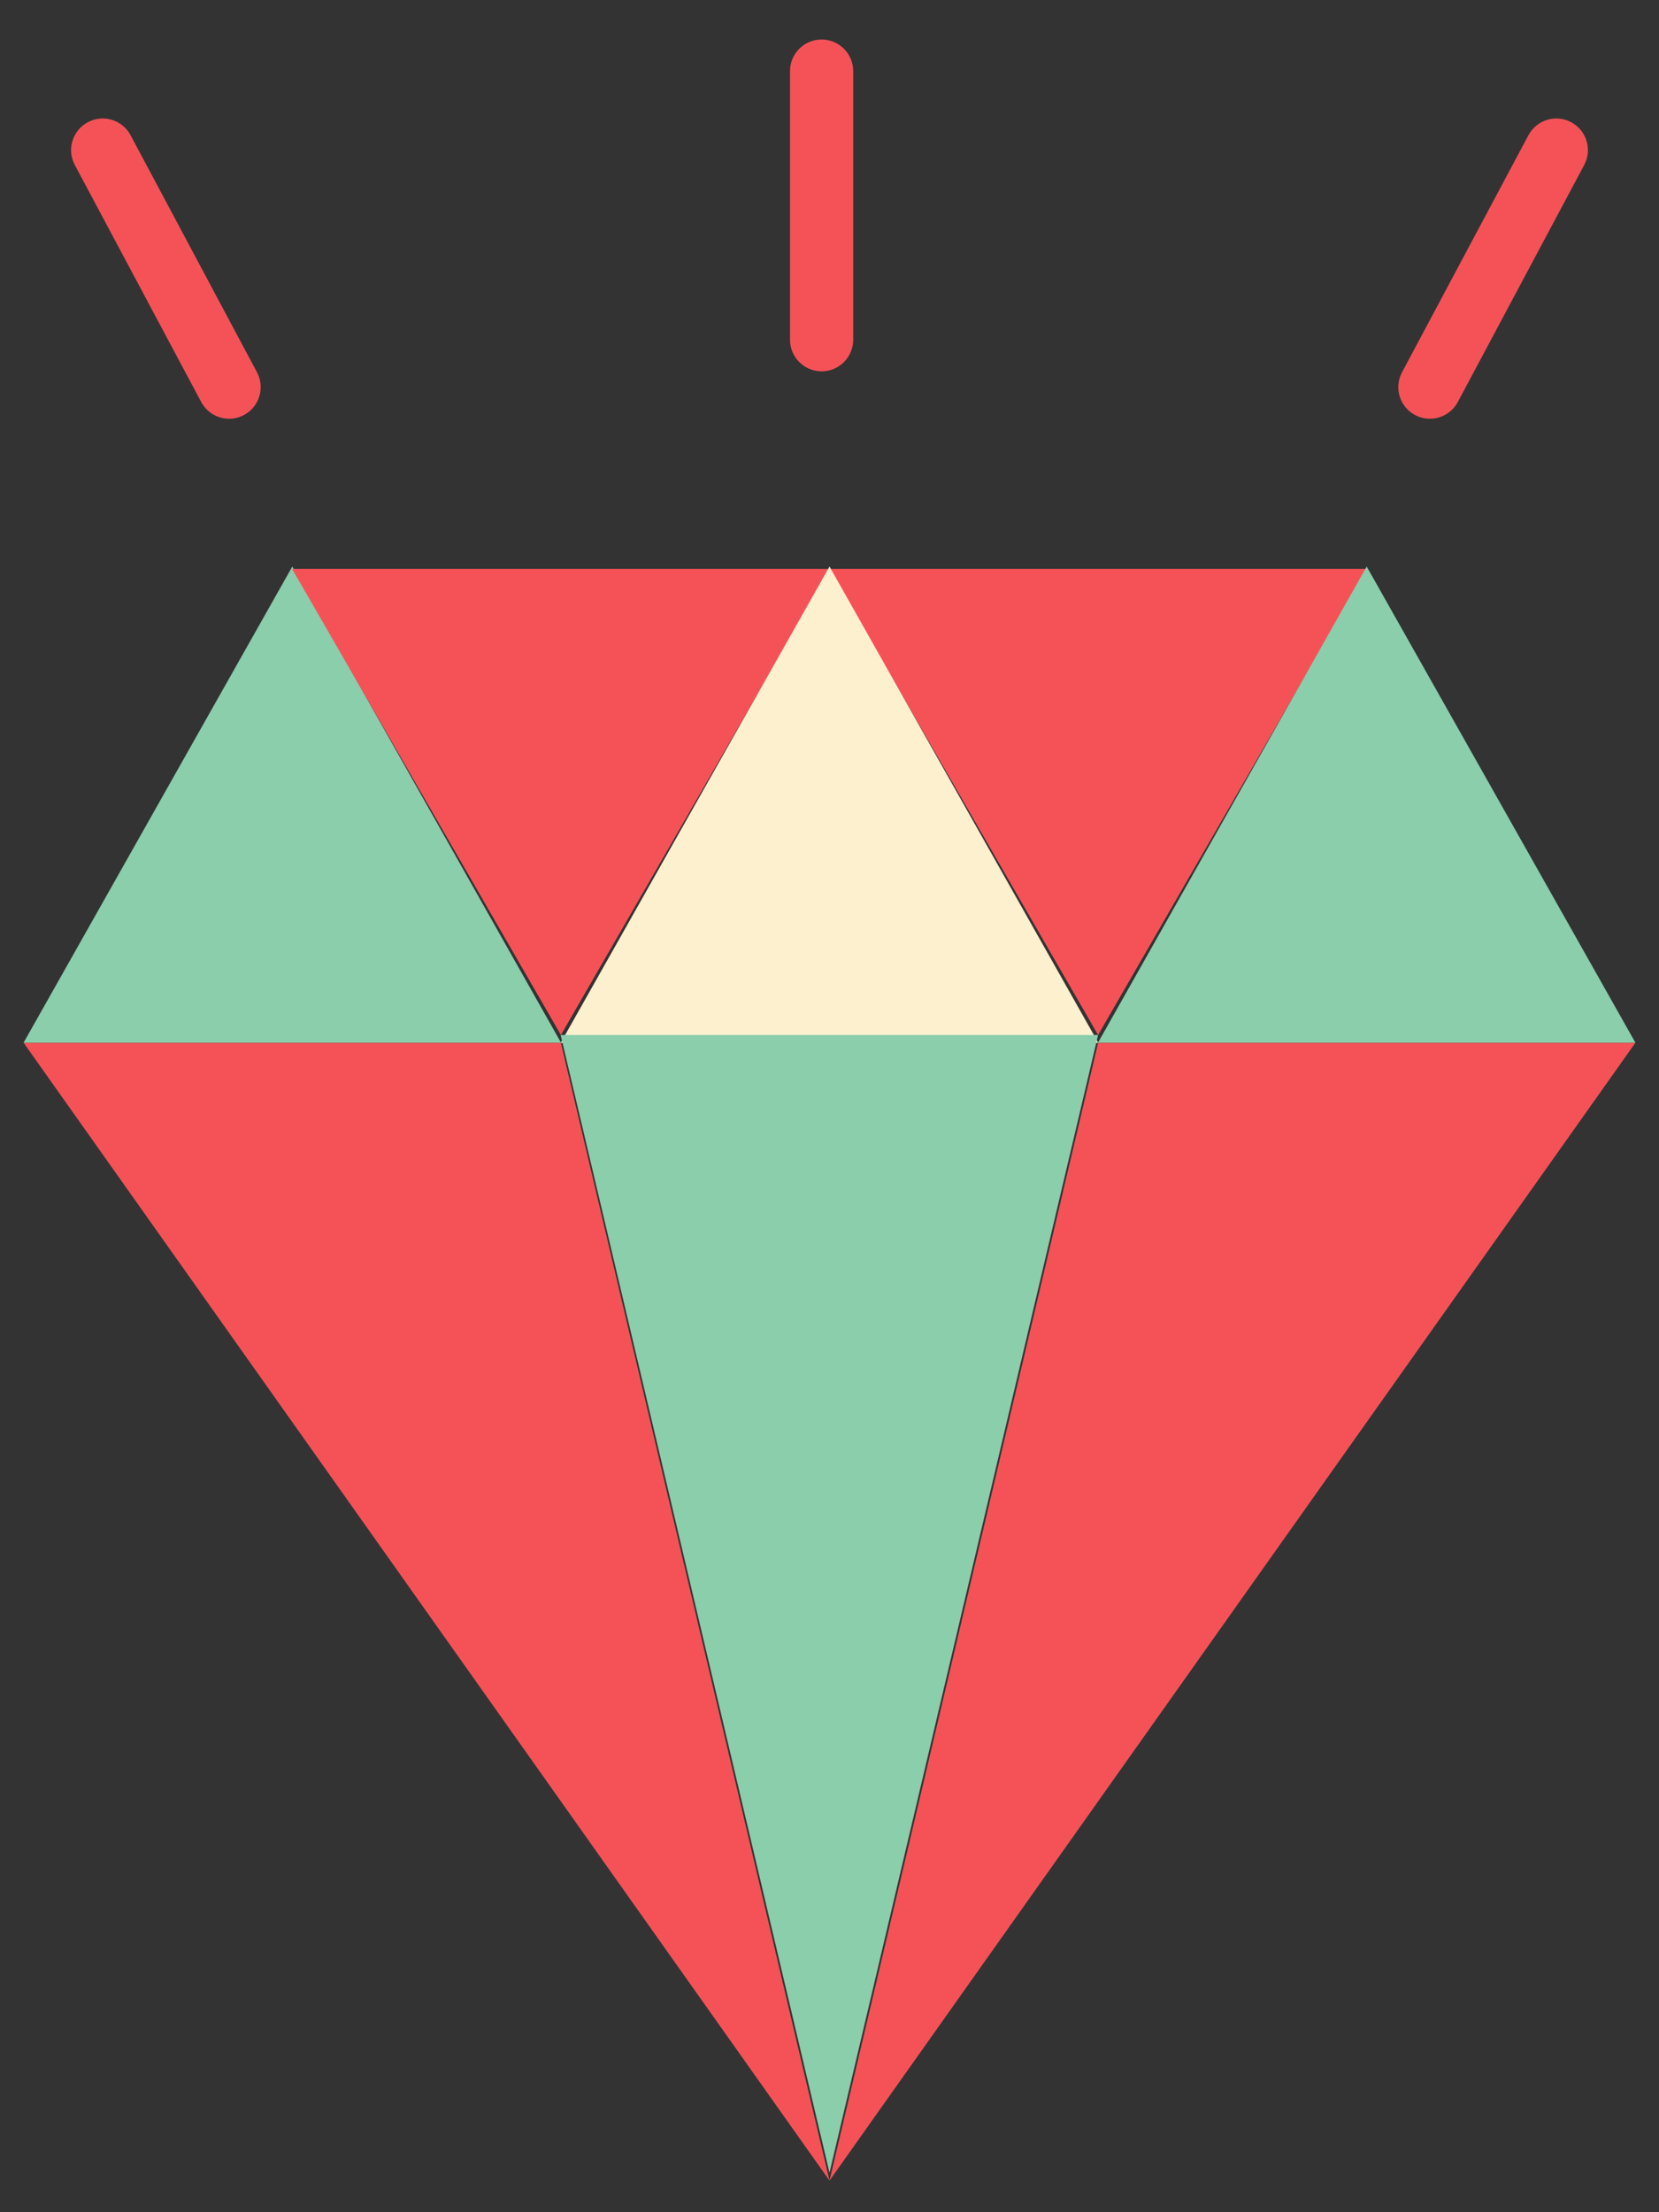
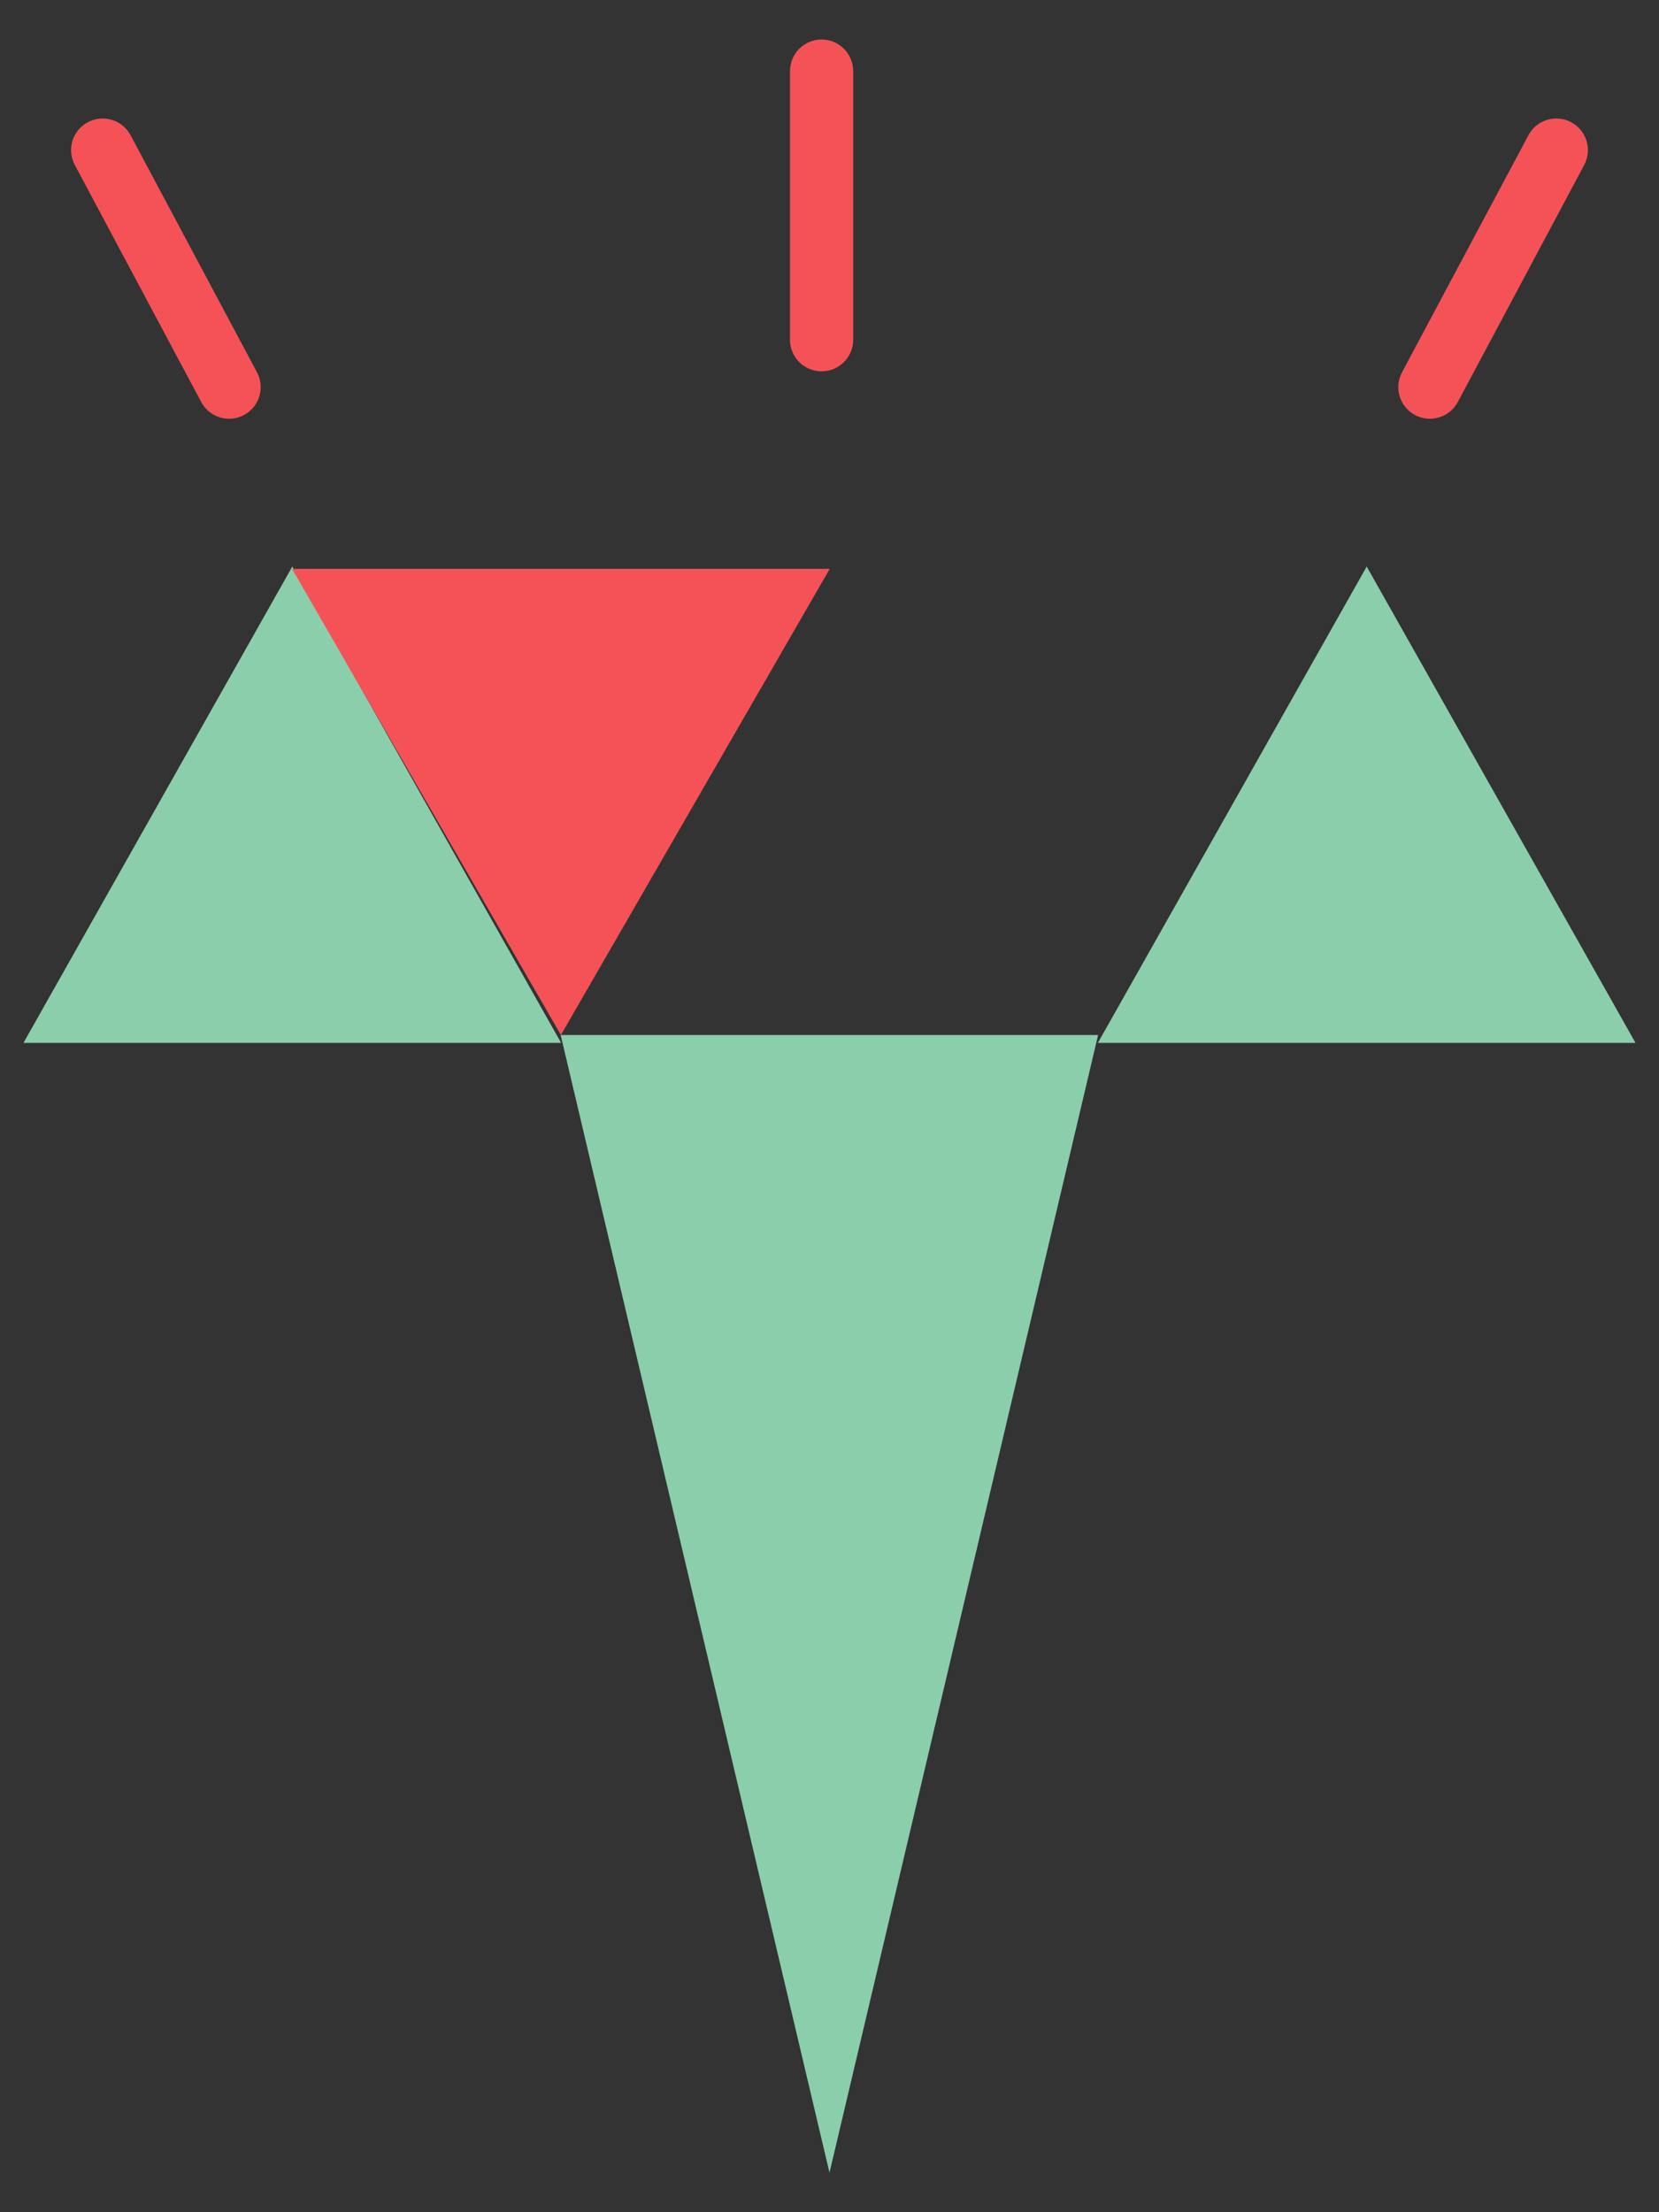
<svg xmlns="http://www.w3.org/2000/svg" version="1.1" id="Layer_1" x="0px" y="0px" width="105px" height="140px" viewBox="0 0 105 140" enable-background="new 0 0 105 140" xml:space="preserve">
  <rect x="0" y="0" width="105" height="140" fill="#333333" stroke="none" />
  <g>
    <polygon fill="#8ACEAC" points="18.5,35.854 27.008,50.927 35.515,66 18.5,66 1.485,66 9.992,50.927  " />
    <polygon fill="#F55258" points="35.5,65.5 26.992,50.75 18.485,36 35.5,36 52.515,36 44.008,50.75  " />
-     <polygon fill="#F55258" points="69.5,65.5 60.992,50.75 52.485,36 69.5,36 86.515,36 78.008,50.75  " />
-     <polygon fill="#FCF0CE" points="52.5,35.854 61.008,50.927 69.515,66 52.5,66 35.485,66 43.992,50.927  " />
    <polygon fill="#8ACEAC" points="86.5,35.854 95.008,50.927 103.515,66 86.5,66 69.485,66 77.992,50.927  " />
-     <polygon fill="#F55258" points="69.5,66 103.5,66 52.5,138  " />
-     <polygon fill="#F55258" points="35.5,66 1.5,66 52.5,138  " />
    <polyline fill="#8ACEAC" points="69.5,65.5 52.5,137.5 35.485,65.5  " />
    <path fill="#F55258" d="M14.502,26.5c-0.715,0-1.407-0.384-1.767-1.059l-8-15c-0.52-0.975-0.151-2.187,0.823-2.706   c0.975-0.522,2.186-0.151,2.706,0.823l8,15c0.52,0.975,0.151,2.187-0.823,2.706C15.142,26.425,14.819,26.5,14.502,26.5z" />
    <path fill="#F55258" d="M90.498,26.5c-0.317,0-0.64-0.075-0.939-0.235c-0.975-0.52-1.343-1.731-0.823-2.706l8-15   c0.519-0.975,1.73-1.346,2.706-0.823c0.975,0.52,1.343,1.731,0.823,2.706l-8,15C91.905,26.116,91.213,26.5,90.498,26.5z" />
    <path fill="#F55258" d="M52,23.5c-1.104,0-2-0.896-2-2v-17c0-1.104,0.896-2,2-2s2,0.896,2,2v17C54,22.604,53.104,23.5,52,23.5z" />
  </g>
</svg>